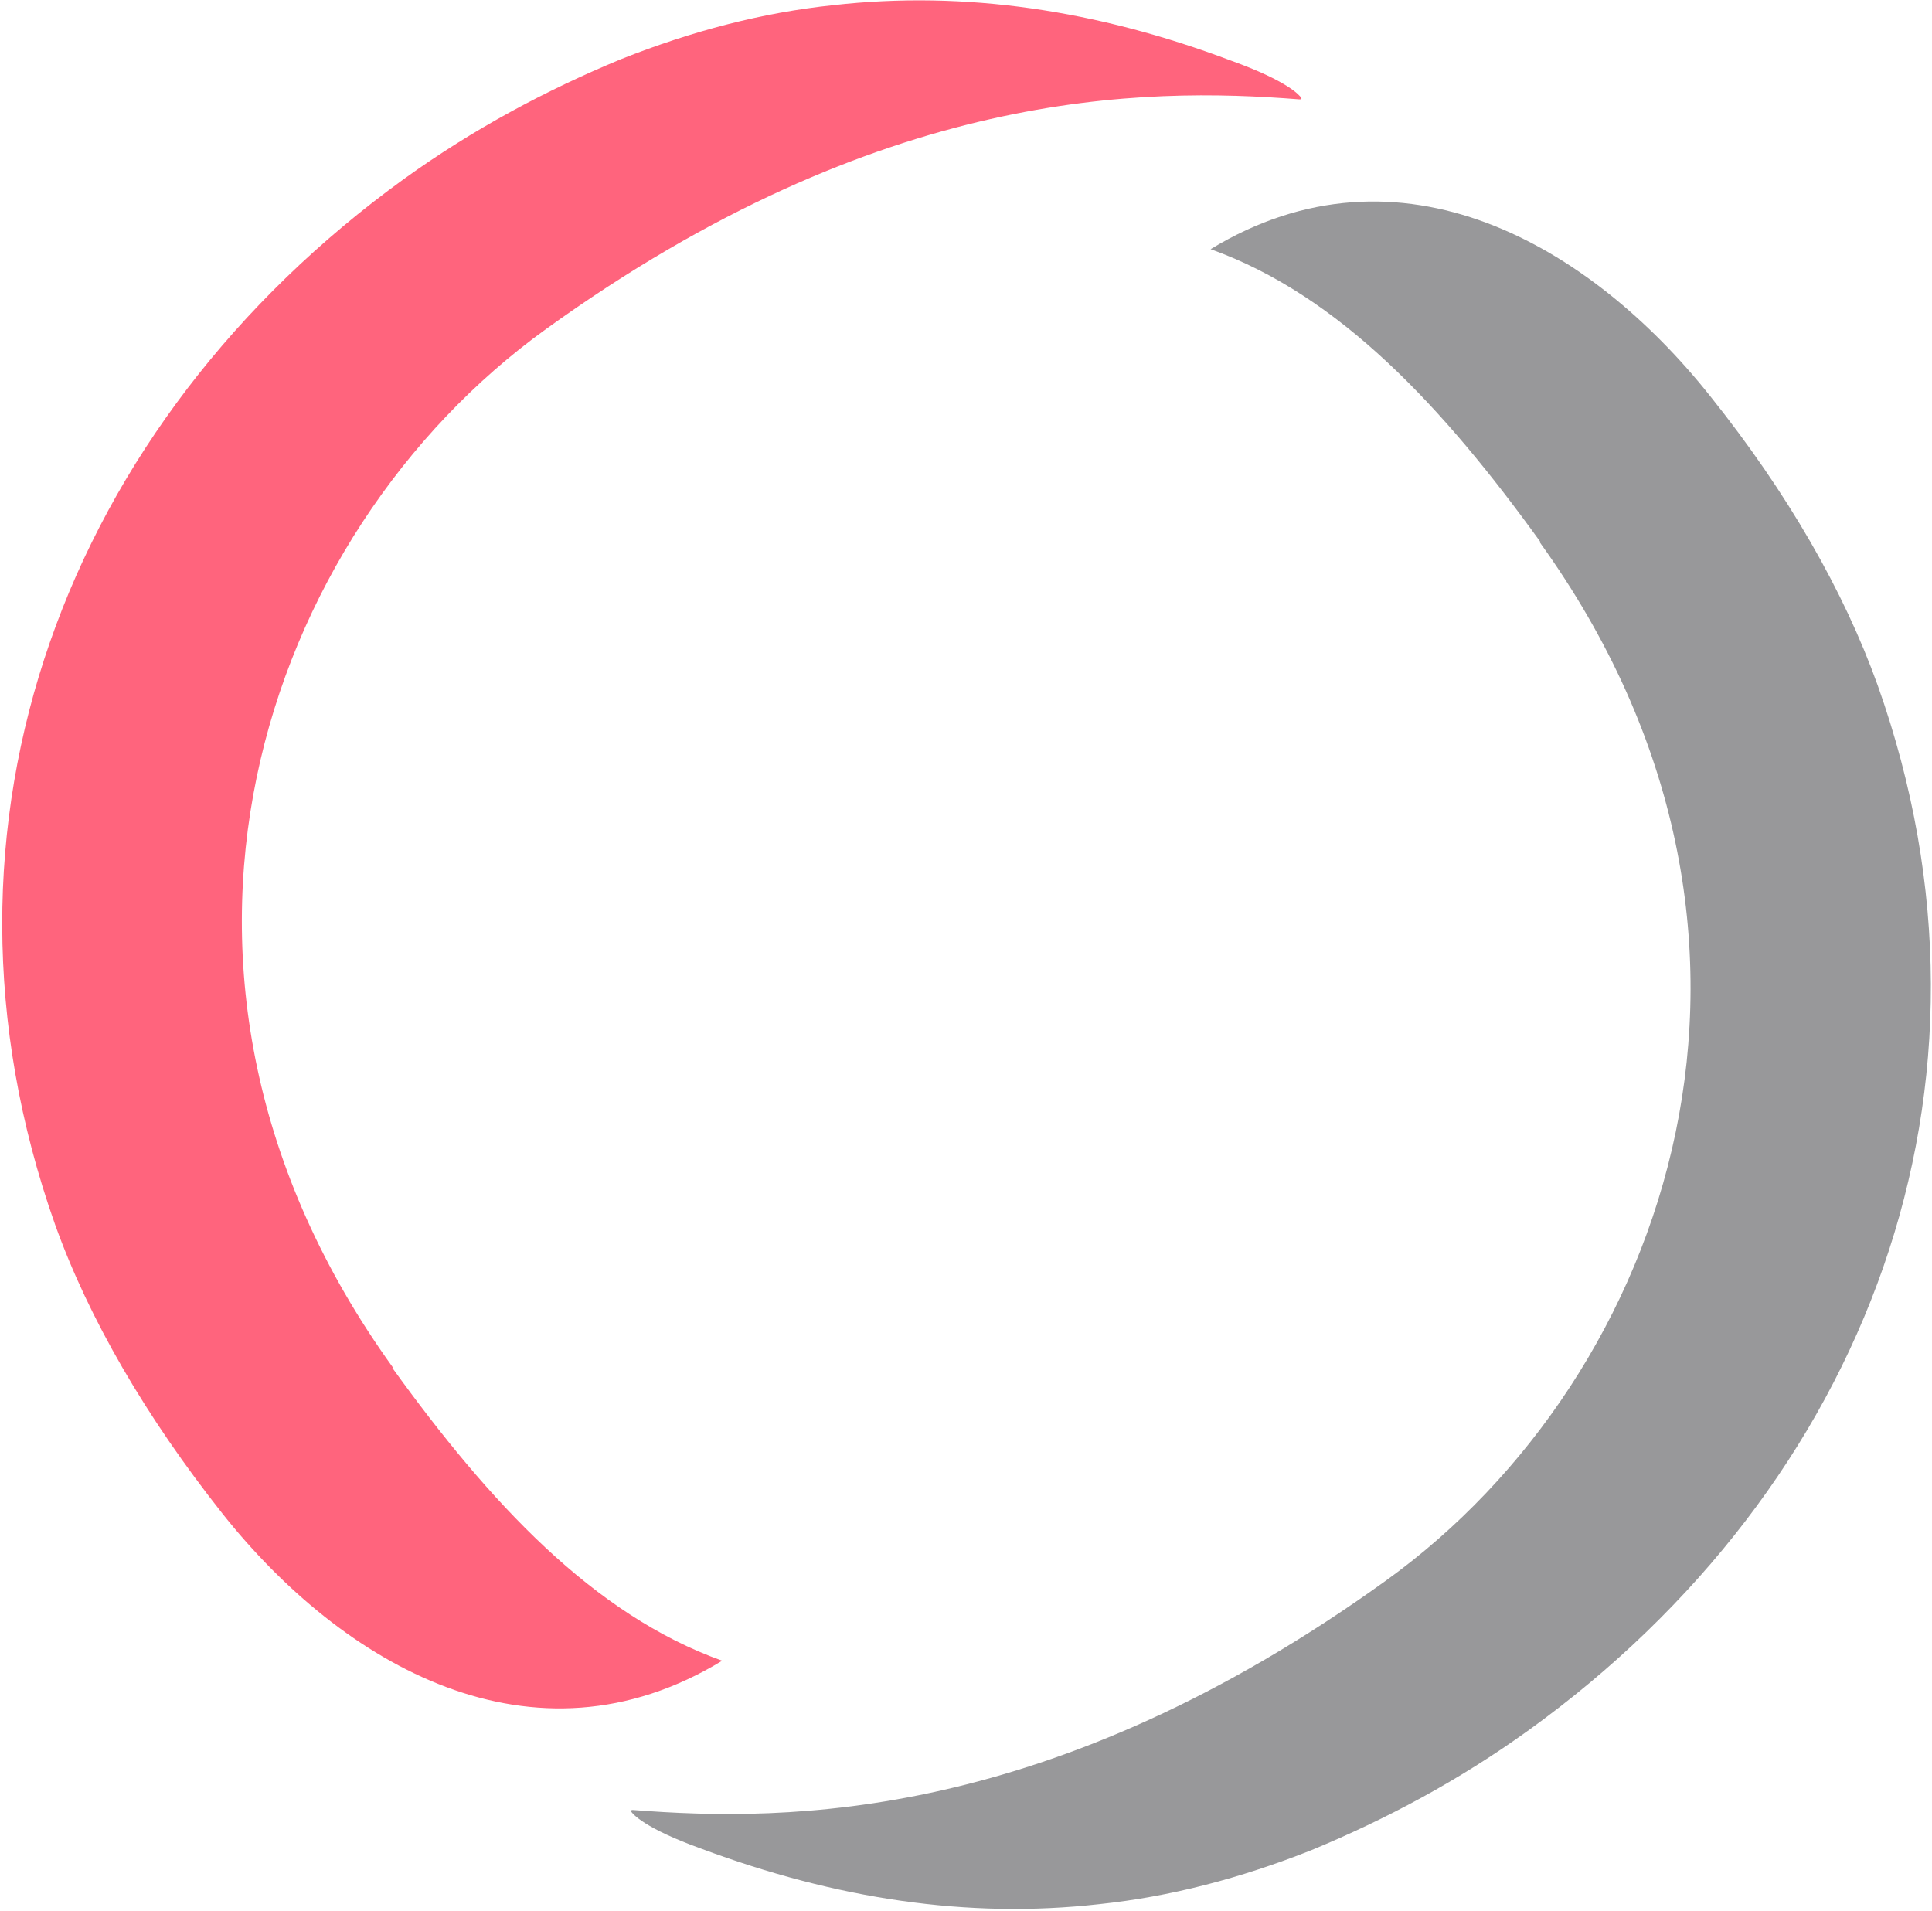
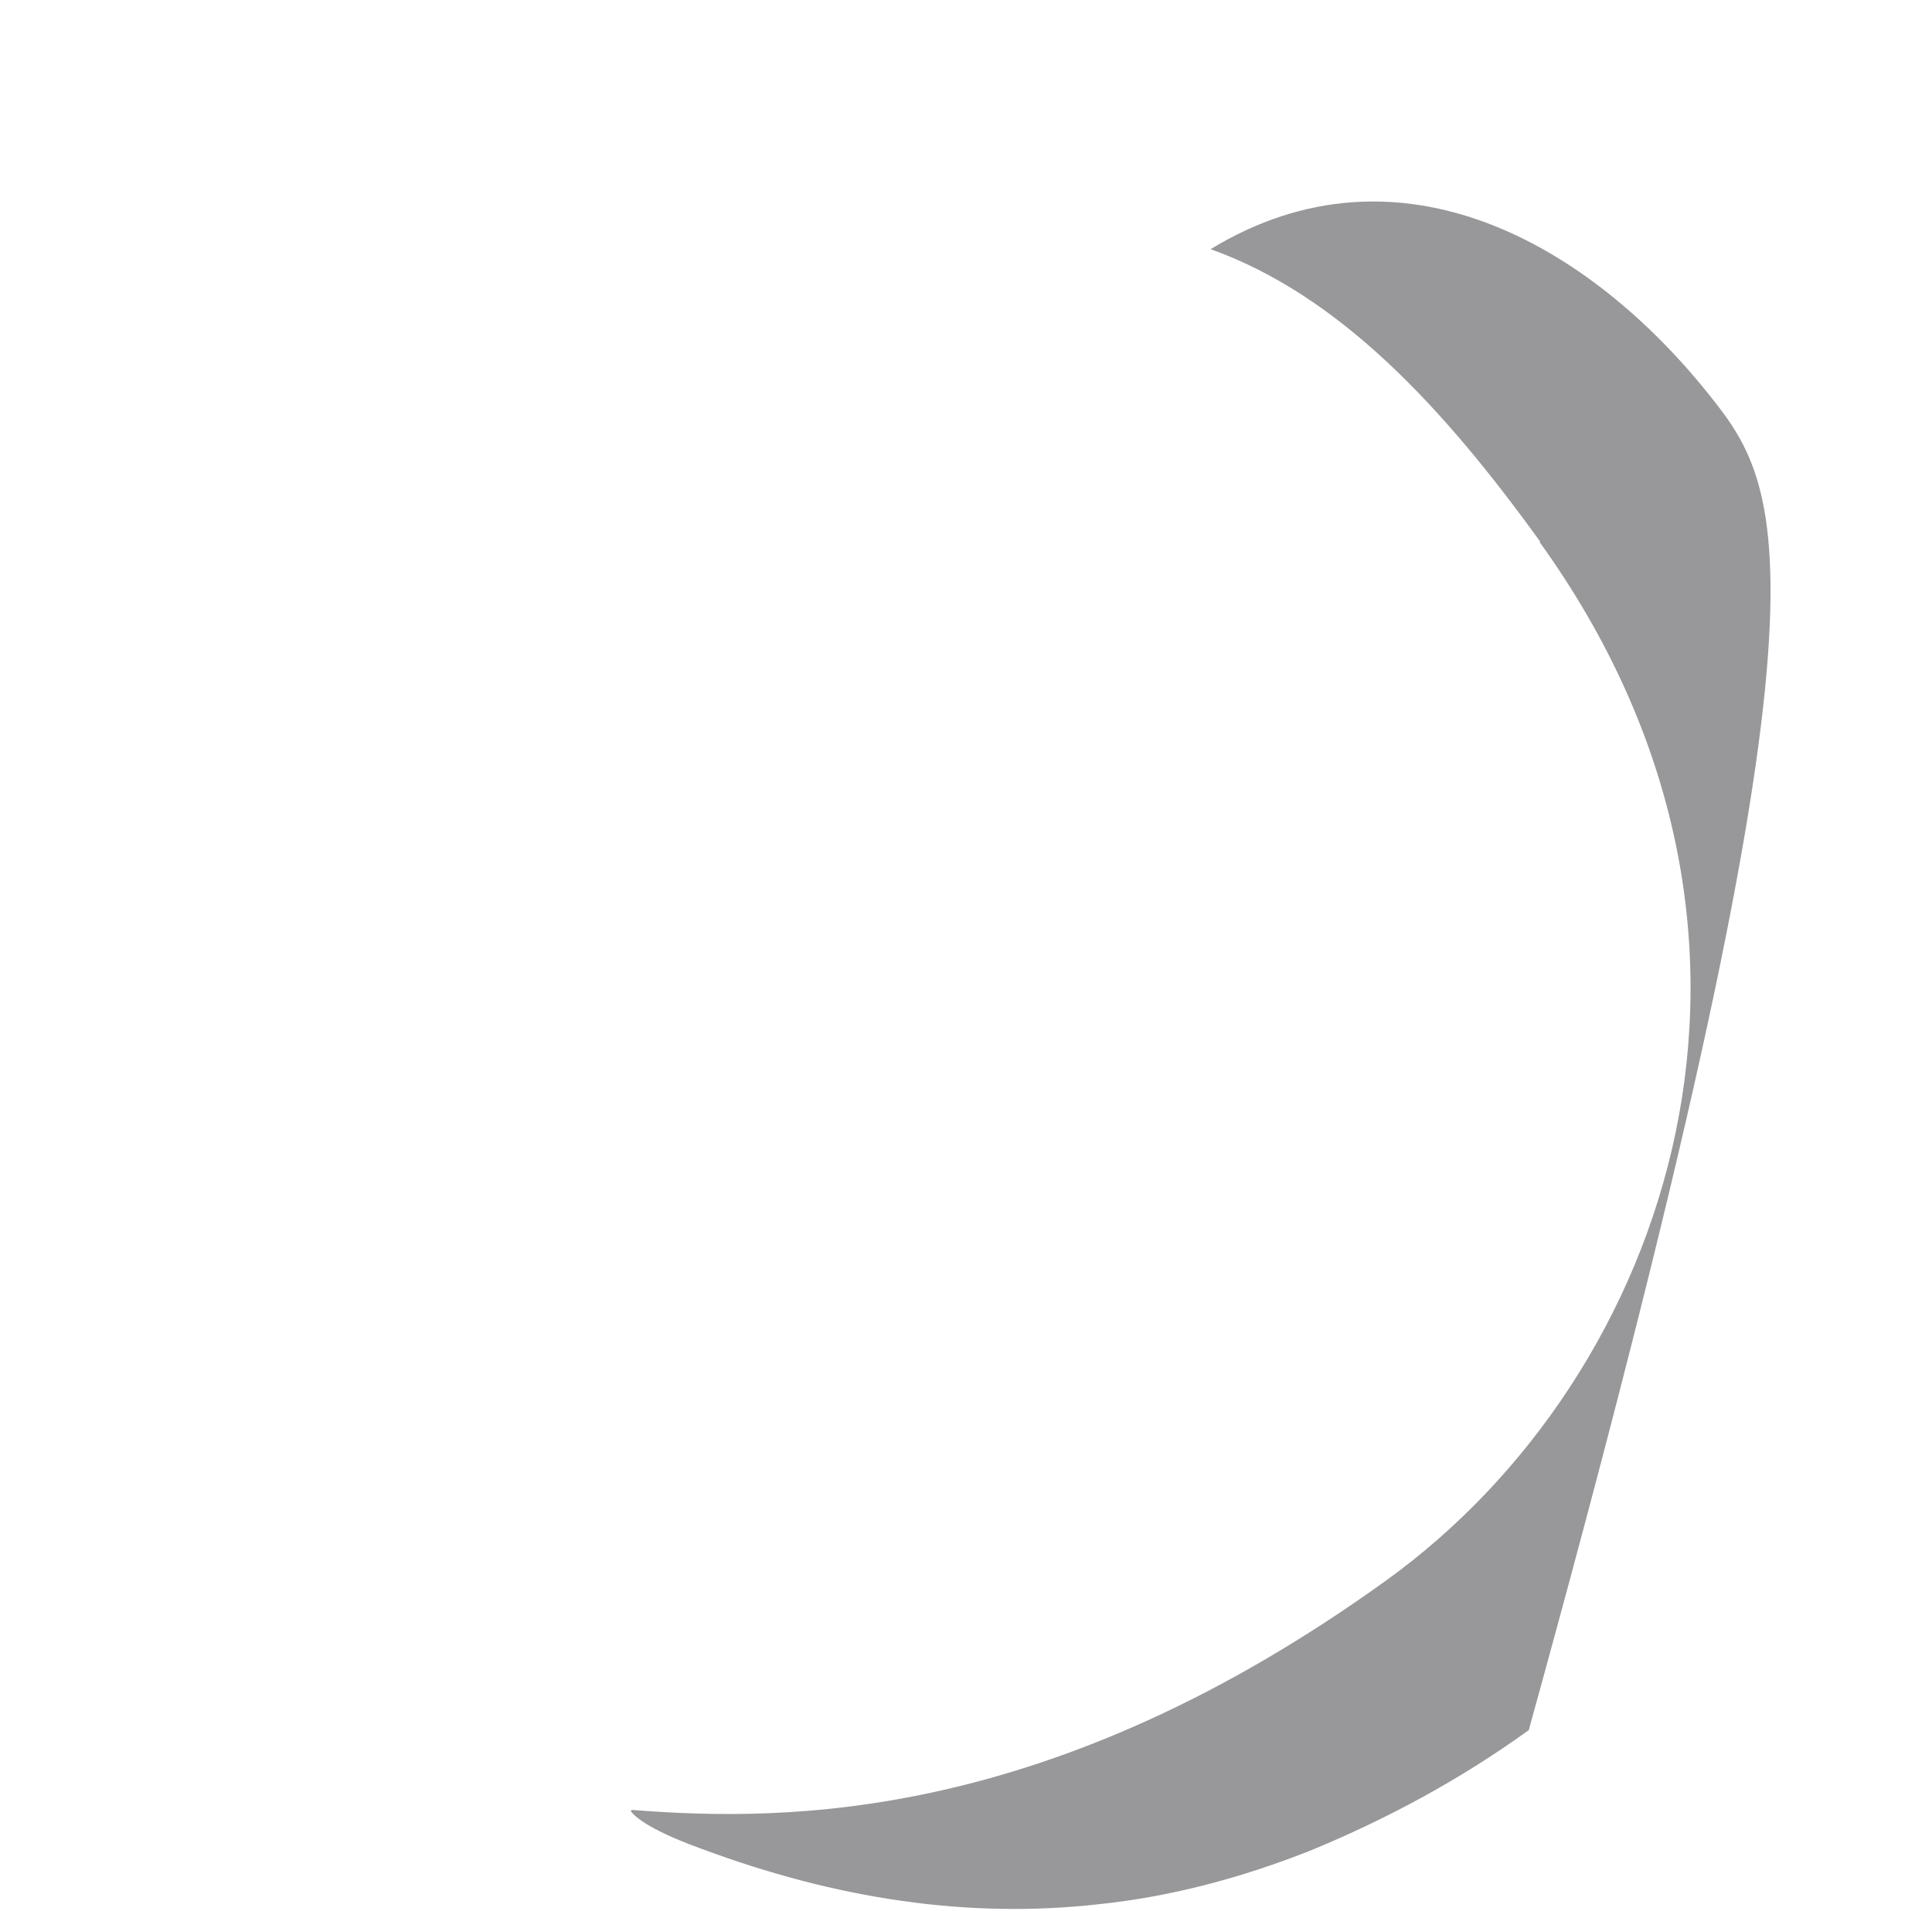
<svg xmlns="http://www.w3.org/2000/svg" width="561" height="555" viewBox="0 0 561 555" fill="none">
-   <path d="M114.097 397.118C31.719 282.859 76.129 154.973 158.514 95.576C255.743 25.477 332.241 25.318 377.176 28.84C377.738 28.93 378.064 28.695 377.829 28.369C377.359 27.717 374.14 23.597 357.405 17.579C318.595 2.953 280.218 -2.821 241.928 1.5C221.415 3.655 200.962 8.988 180.334 17.172C158.563 26.18 137.433 37.45 117.204 52.035C19.602 122.65 -25.346 238.786 16 355.626C25.809 382.987 42.354 411.437 64.694 439.672C99.483 483.455 154.725 515.714 209.703 482.269C172.277 468.874 142.137 436.354 113.933 397.235" fill="#FF647D" />
-   <path d="M447.013 157.342C529.508 271.764 484.817 399.605 402.596 458.884C305.367 528.983 228.869 529.142 183.933 525.62C183.372 525.53 183.046 525.765 183.281 526.091C183.751 526.743 186.969 530.863 203.705 536.881C242.678 551.39 280.892 557.281 319.182 552.96C339.694 550.805 360.147 545.472 380.776 537.288C402.546 528.281 423.677 517.01 443.906 502.425C541.788 431.855 586.736 315.72 545.227 198.997C535.418 171.636 519.037 143.069 496.533 114.951C461.744 71.168 406.502 38.909 351.524 72.354C388.95 85.749 419.09 118.269 447.294 157.388" fill="#98989A" />
+   <path d="M447.013 157.342C529.508 271.764 484.817 399.605 402.596 458.884C305.367 528.983 228.869 529.142 183.933 525.62C183.372 525.53 183.046 525.765 183.281 526.091C183.751 526.743 186.969 530.863 203.705 536.881C242.678 551.39 280.892 557.281 319.182 552.96C339.694 550.805 360.147 545.472 380.776 537.288C402.546 528.281 423.677 517.01 443.906 502.425C535.418 171.636 519.037 143.069 496.533 114.951C461.744 71.168 406.502 38.909 351.524 72.354C388.95 85.749 419.09 118.269 447.294 157.388" fill="#98989A" />
</svg>